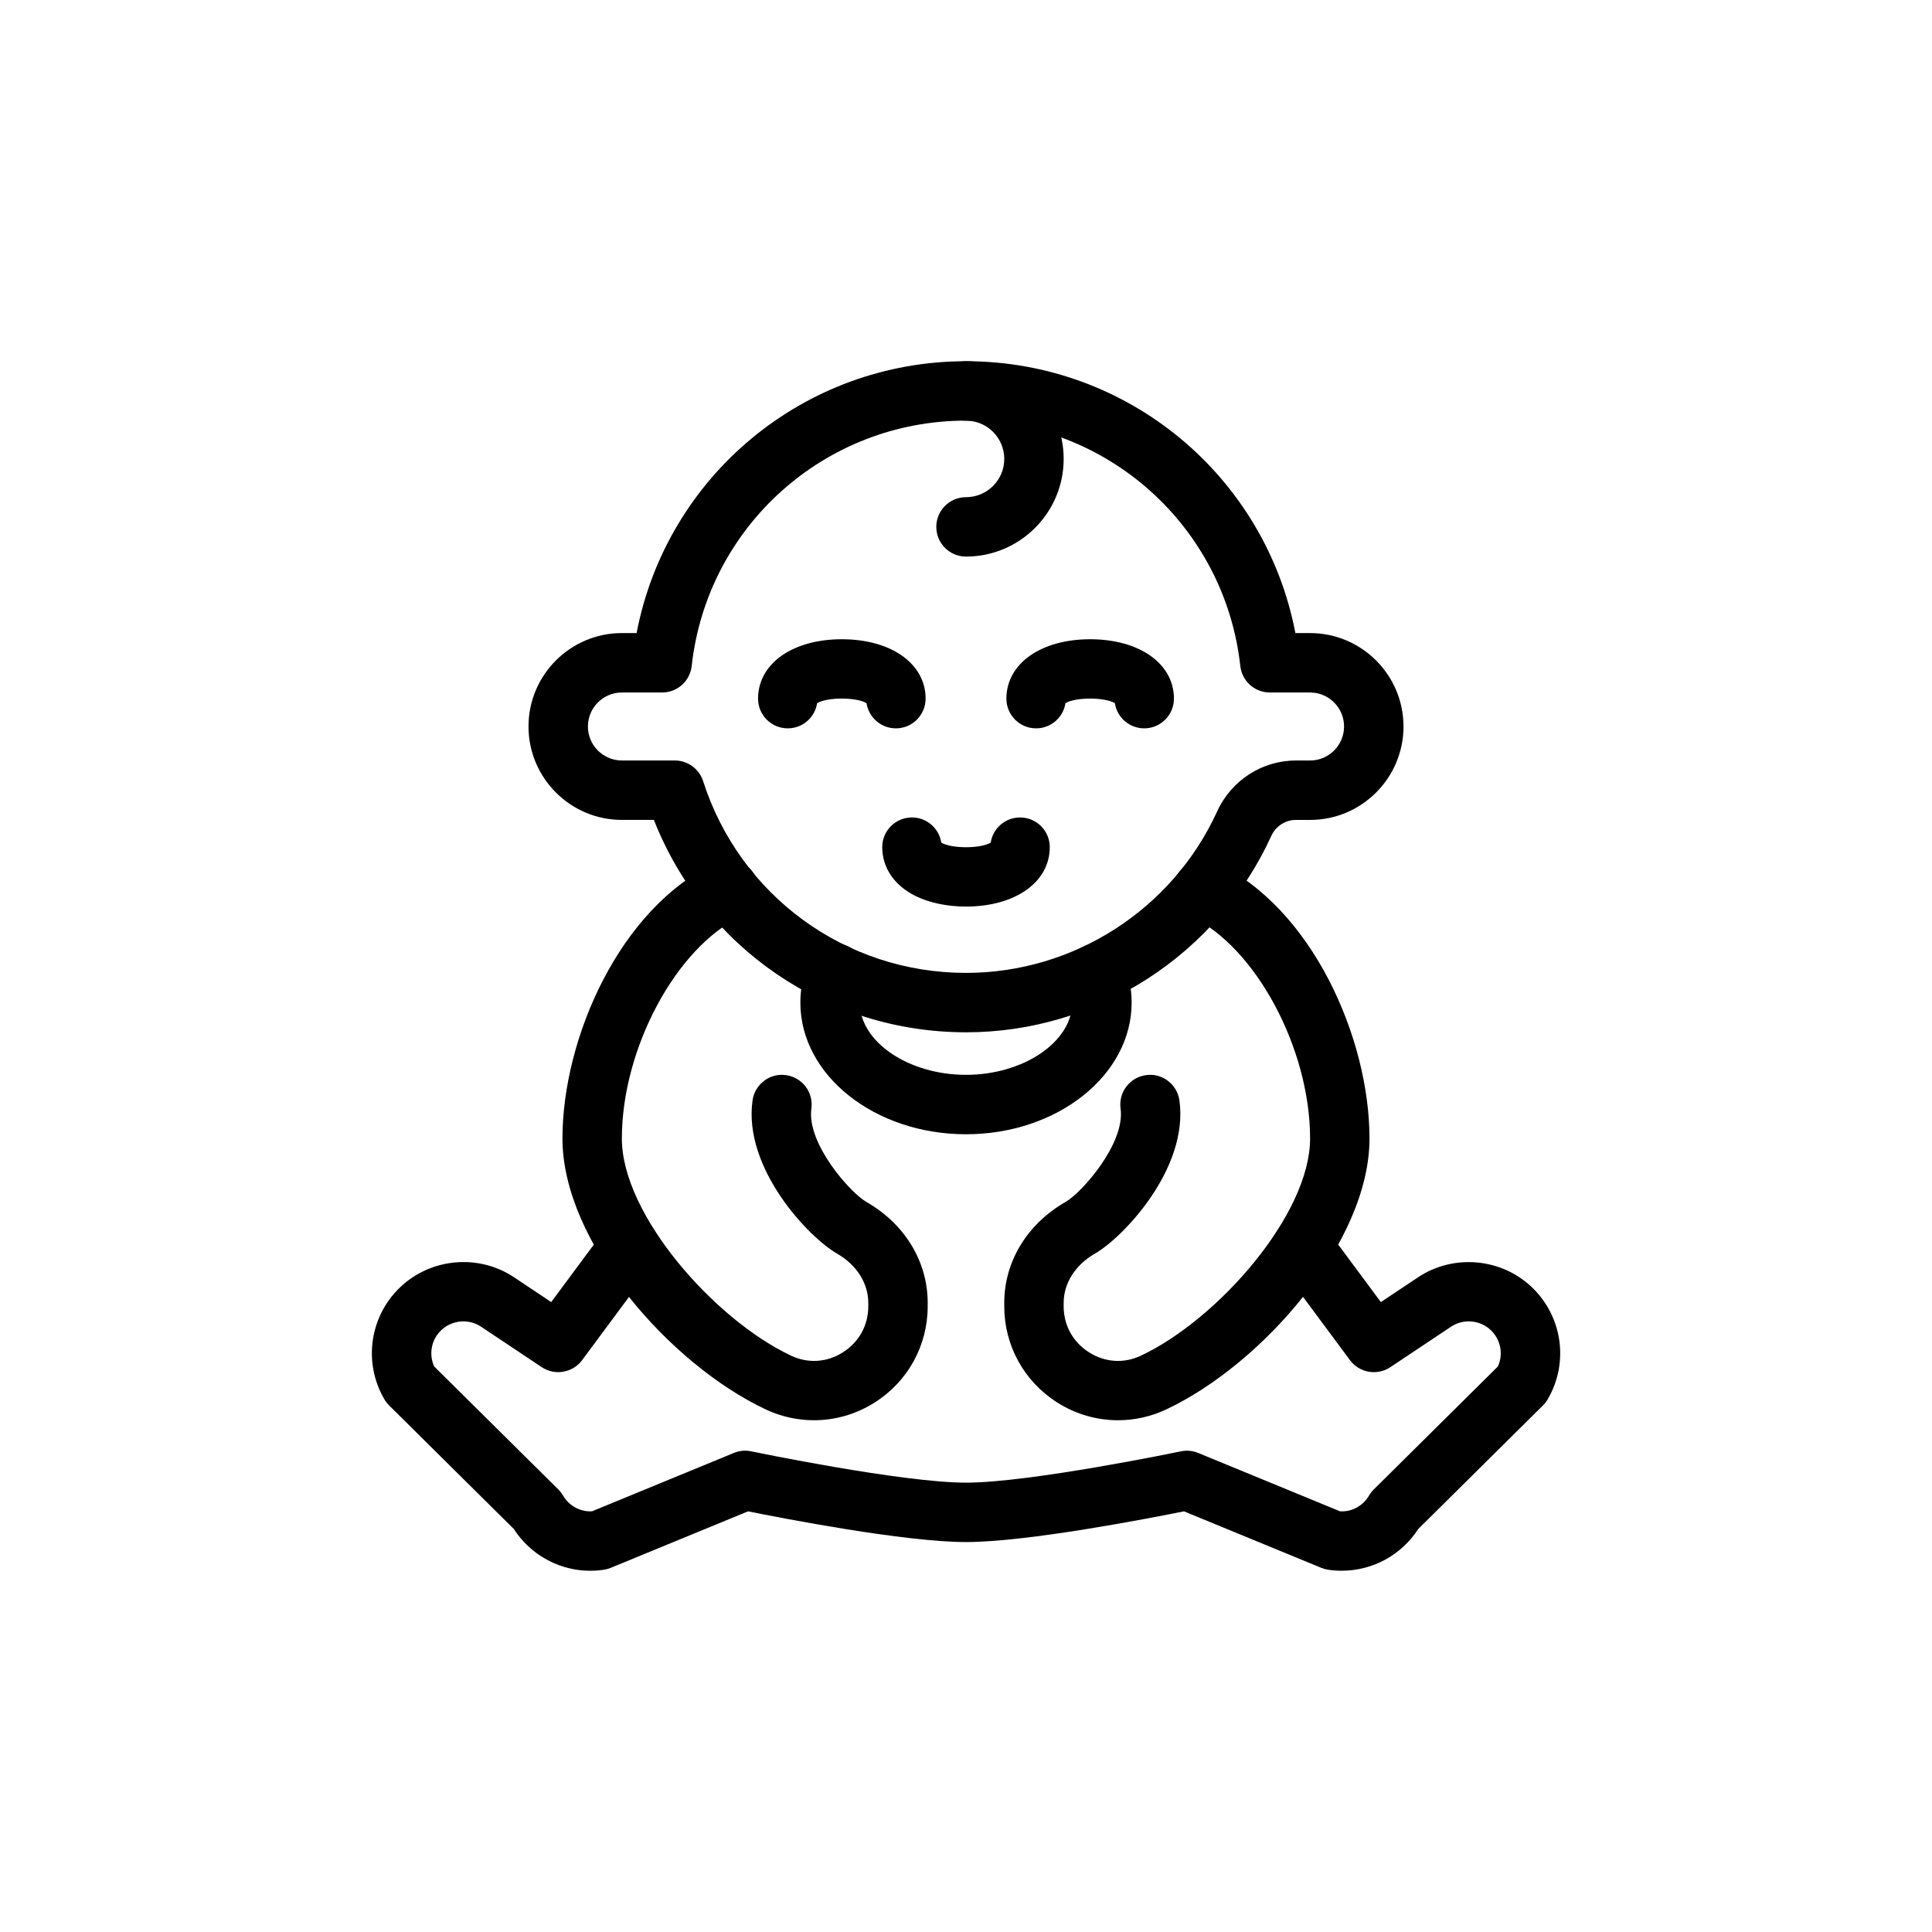
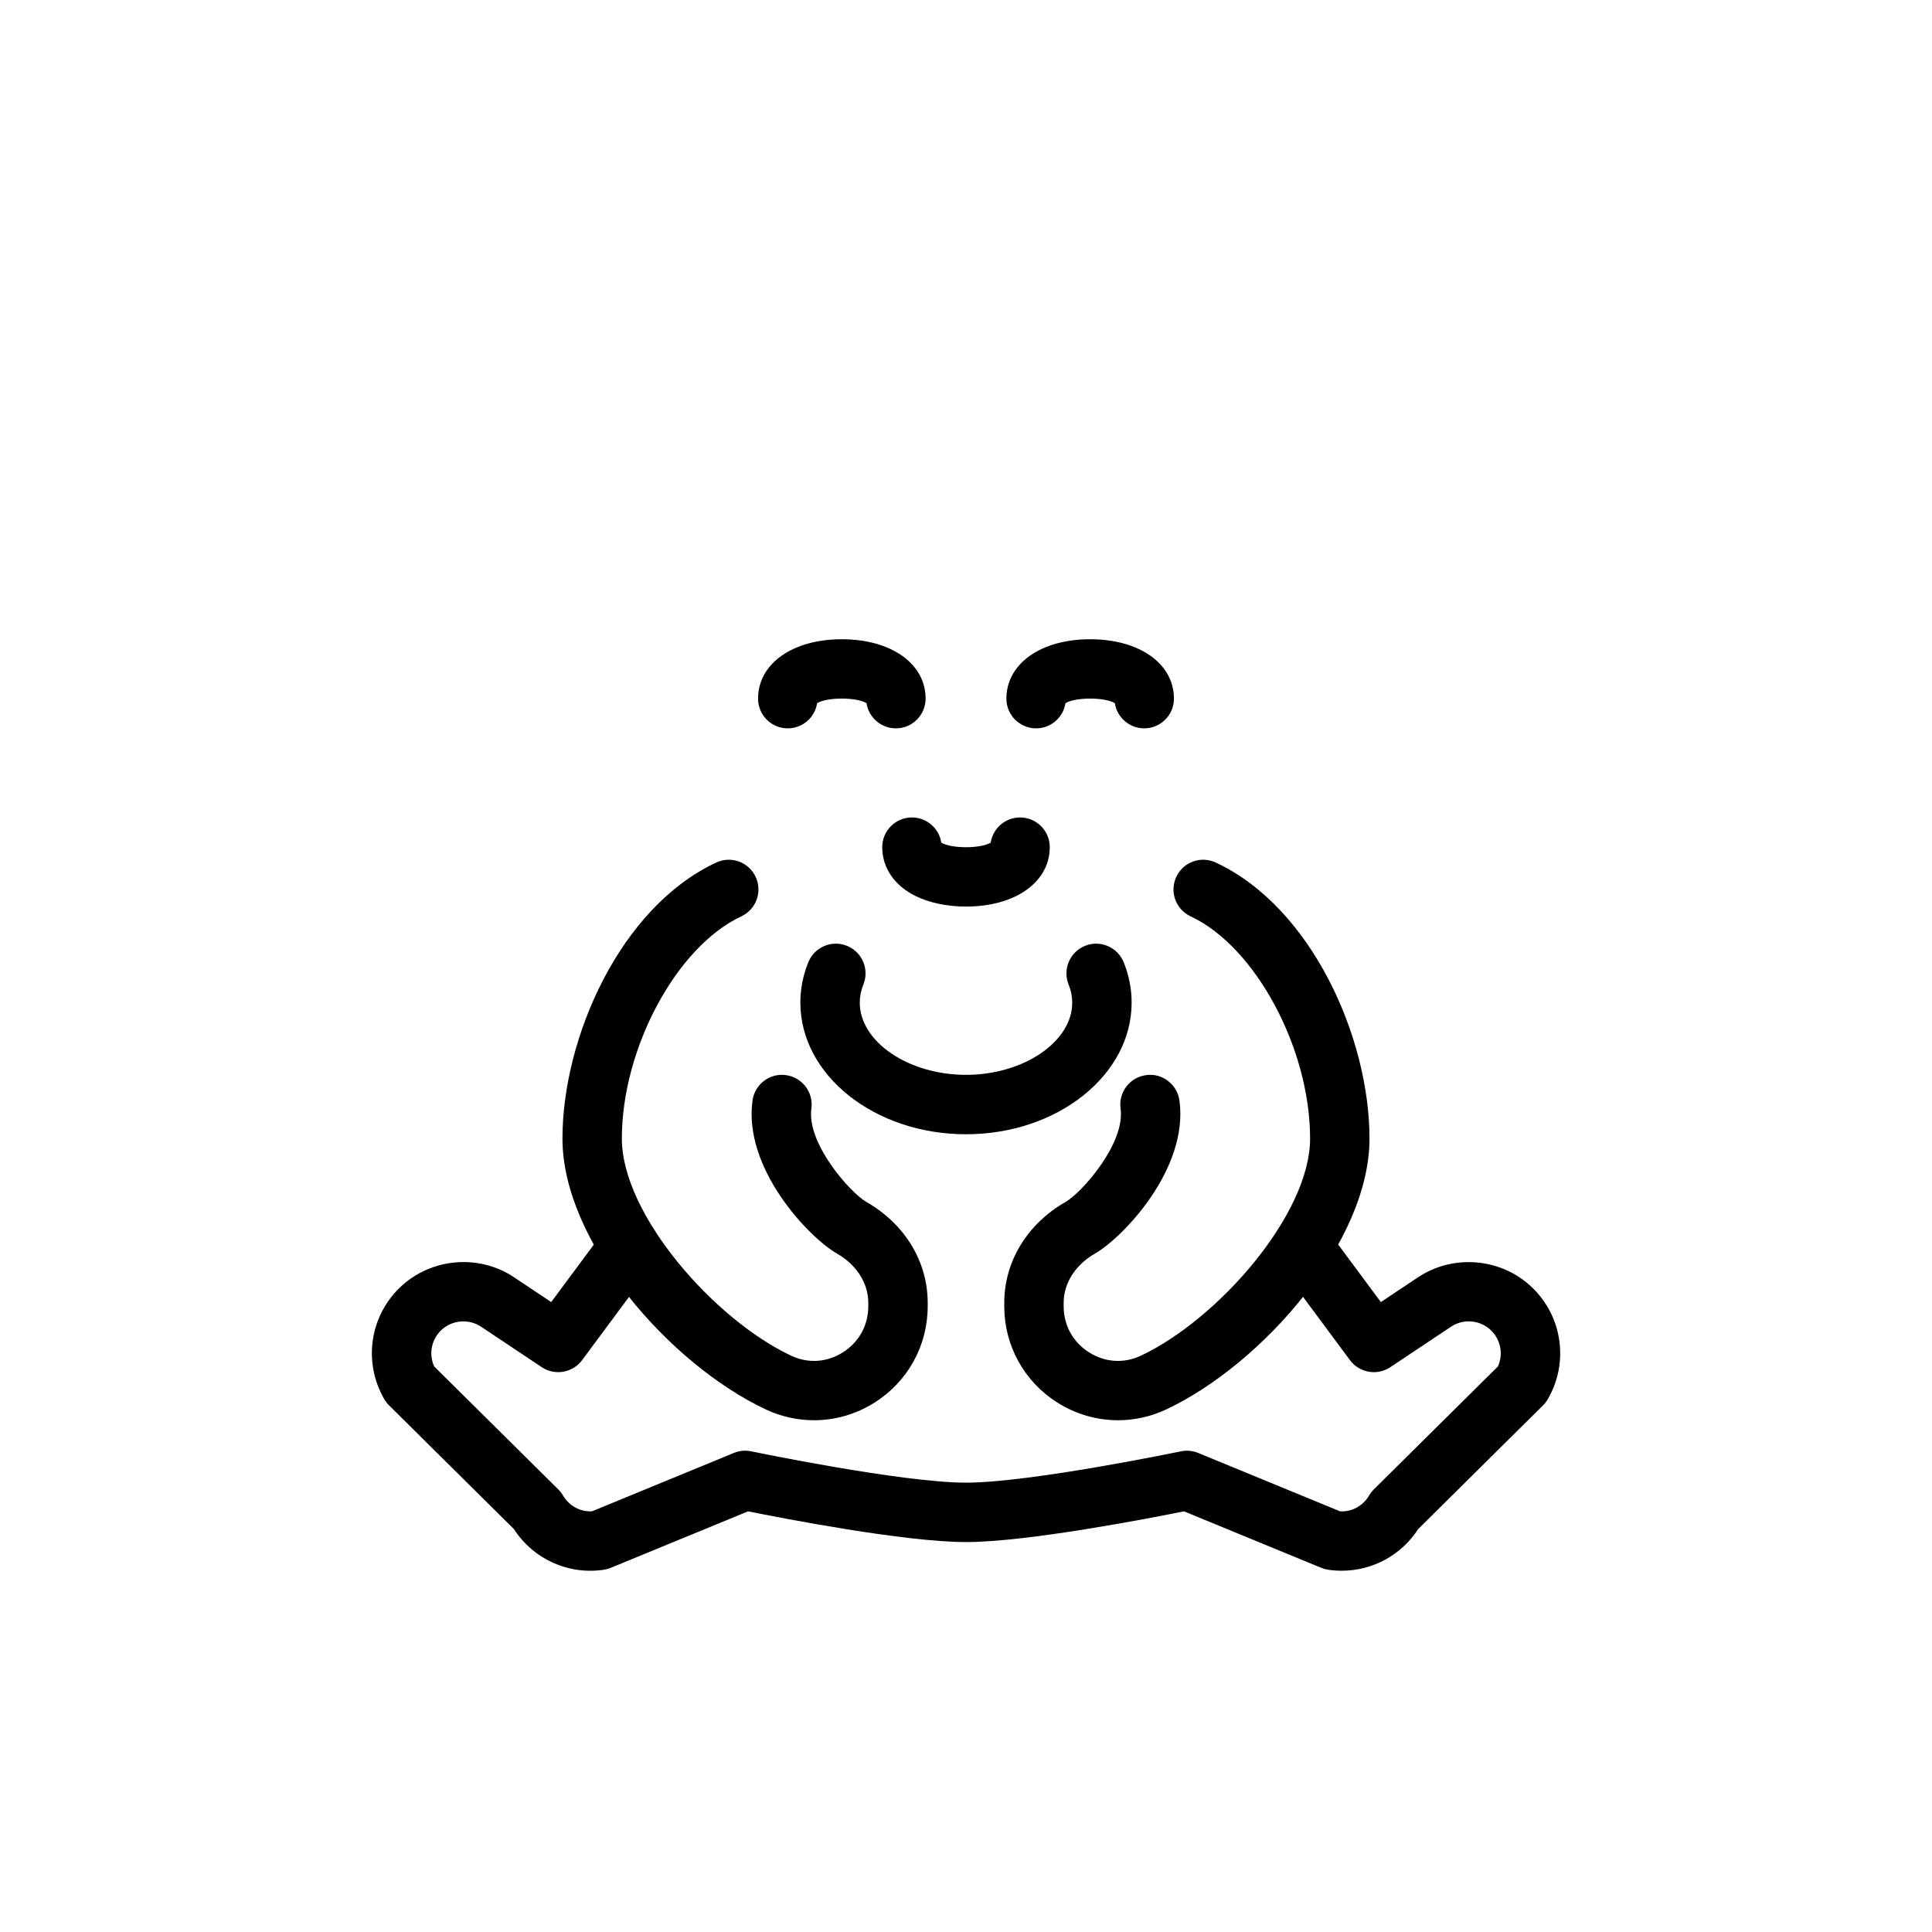
<svg xmlns="http://www.w3.org/2000/svg" fill="#000000" width="800px" height="800px" version="1.1" viewBox="144 144 512 512">
  <g>
-     <path d="m400 417.57c-36.844 0-69.383-22.387-82.711-56.285h-8.473c-13.652 0-24.758-11.105-24.758-24.758s11.105-24.758 24.758-24.758h3.891c7.945-41.531 44.301-72.039 87.293-72.039s79.348 30.508 87.293 72.043h3.891c13.652 0 24.758 11.105 24.758 24.758s-11.105 24.758-24.758 24.758h-3.781c-2.769 0-5.32 1.66-6.492 4.227-14.426 31.621-46.184 52.055-80.91 52.055zm-91.184-90.055c-4.969 0-9.012 4.043-9.012 9.012s4.043 9.012 9.012 9.012h14.02c3.422 0 6.449 2.211 7.496 5.465 9.75 30.402 37.746 50.824 69.668 50.824 28.578 0 54.711-16.816 66.586-42.848 3.723-8.164 11.895-13.438 20.812-13.438h3.781c4.969 0 9.012-4.043 9.012-9.012s-4.043-9.012-9.012-9.012h-10.66c-4.012 0-7.383-3.016-7.824-7.008-4.102-37.078-35.355-65.039-72.695-65.039-37.344 0-68.598 27.961-72.695 65.035-0.441 3.988-3.812 7.008-7.824 7.008z" />
-     <path d="m400 291.5c-4.348 0-7.871-3.523-7.871-7.871s3.523-7.871 7.871-7.871c5.594 0 10.141-4.547 10.141-10.141 0-5.59-4.547-10.137-10.141-10.137-4.348 0-7.871-3.523-7.871-7.871 0-4.348 3.523-7.871 7.871-7.871 14.273 0 25.883 11.609 25.883 25.879s-11.613 25.883-25.883 25.883z" />
    <path d="m359.71 520.38c-4.336 0-8.688-0.945-12.766-2.859-25.488-11.992-53.887-44.426-53.887-71.793 0-26.613 15.242-61.25 40.742-73.148 3.945-1.84 8.617-0.137 10.461 3.805 1.836 3.941 0.133 8.625-3.805 10.461-17.16 8.004-31.656 34.969-31.656 58.879 0 20.188 24.531 47.992 44.844 57.543 4.504 2.129 9.516 1.801 13.742-0.891 4.269-2.707 6.719-7.156 6.719-12.191v-0.93c0-5.195-3.109-10.078-8.312-13.055-7.375-4.219-24.867-22.477-22.367-40.559 0.598-4.312 4.606-7.356 8.875-6.719 4.309 0.594 7.32 4.566 6.723 8.871-1.277 9.234 10.293 22.285 14.582 24.738 10.176 5.82 16.242 15.805 16.242 26.723v0.93c0 10.387-5.242 19.91-14.027 25.484-4.918 3.125-10.5 4.711-16.109 4.711z" />
    <path d="m440.28 520.38c-5.606 0-11.184-1.582-16.113-4.711-8.781-5.574-14.027-15.098-14.027-25.484v-0.93c0-10.918 6.07-20.902 16.238-26.723 4.293-2.453 15.863-15.504 14.586-24.738-0.598-4.305 2.414-8.281 6.723-8.871 4.242-0.652 8.277 2.406 8.875 6.719 2.5 18.082-14.992 36.34-22.371 40.559-5.199 2.977-8.309 7.856-8.309 13.055v0.93c0 5.035 2.449 9.488 6.719 12.191 4.234 2.691 9.25 3.019 13.742 0.891 20.312-9.547 44.844-37.355 44.844-57.543 0-23.906-14.5-50.875-31.656-58.879-3.941-1.836-5.644-6.523-3.805-10.461 1.832-3.945 6.527-5.648 10.461-3.805 25.504 11.895 40.742 46.531 40.742 73.148 0 27.367-28.398 59.801-53.887 71.793-4.07 1.914-8.422 2.859-12.762 2.859z" />
    <path d="m499.55 560.26c-1.164 0-2.34-0.078-3.516-0.254-0.641-0.094-1.27-0.262-1.867-0.508l-36.402-14.977c-9.121 1.836-41.523 8.141-57.762 8.141s-48.645-6.305-57.762-8.141l-36.402 14.977c-0.602 0.246-1.227 0.414-1.867 0.508-9.414 1.391-18.656-2.852-23.789-10.793l-33.059-32.758c-0.492-0.484-0.914-1.031-1.262-1.621-5.648-9.688-3.949-21.879 4.133-29.652 8.133-7.809 20.836-8.957 30.219-2.699l9.859 6.582 14.422-19.449c2.594-3.488 7.519-4.203 11.012-1.637 3.488 2.59 4.223 7.527 1.633 11.016l-18.879 25.461c-2.496 3.359-7.207 4.184-10.691 1.859l-16.09-10.73c-3.273-2.184-7.727-1.785-10.57 0.945-2.617 2.516-3.32 6.352-1.848 9.594l32.863 32.562c0.492 0.484 0.914 1.031 1.262 1.621 1.609 2.762 4.637 4.406 7.715 4.199l37.574-15.461c1.453-0.602 3.059-0.762 4.606-0.422 0.391 0.078 39.93 8.297 56.922 8.297 16.988 0 56.531-8.219 56.926-8.293 1.547-0.34 3.148-0.176 4.606 0.422l37.574 15.461c3.133 0.207 6.109-1.438 7.715-4.199 0.348-0.594 0.77-1.137 1.262-1.621l32.863-32.562c1.473-3.242 0.77-7.082-1.848-9.594-2.836-2.738-7.289-3.137-10.57-0.945l-16.09 10.73c-3.488 2.32-8.191 1.5-10.691-1.859l-18.879-25.461c-2.59-3.488-1.855-8.426 1.633-11.016 3.496-2.566 8.422-1.852 11.012 1.637l14.422 19.449 9.859-6.582c9.387-6.234 22.094-5.113 30.219 2.699 8.078 7.773 9.781 19.965 4.133 29.652-0.348 0.594-0.77 1.137-1.262 1.621l-33.059 32.758c-4.496 6.945-12.121 11.043-20.277 11.043z" />
    <path d="m400 444.59c-24.203 0-43.895-15.652-43.895-34.887 0-3.668 0.711-7.273 2.113-10.715 1.641-4.023 6.223-5.973 10.262-4.32 4.023 1.641 5.957 6.238 4.32 10.262-0.633 1.551-0.953 3.152-0.953 4.773 0 10.379 12.891 19.141 28.152 19.141 15.258 0 28.152-8.766 28.152-19.141 0-1.621-0.32-3.227-0.953-4.773-1.637-4.023 0.297-8.621 4.32-10.262 4.023-1.652 8.617 0.297 10.262 4.32 1.402 3.445 2.113 7.051 2.113 10.715 0 19.234-19.691 34.887-43.895 34.887z" />
    <path d="m381.42 337.02c-3.941 0-7.203-2.894-7.781-6.672-2.688-1.625-10.418-1.625-13.094 0-0.578 3.777-3.84 6.672-7.781 6.672-4.348 0-7.871-3.523-7.871-7.871 0-9.27 9.129-15.742 22.203-15.742 13.07 0 22.199 6.473 22.199 15.742-0.004 4.344-3.527 7.871-7.875 7.871z" />
    <path d="m447.23 337.02c-3.941 0-7.203-2.894-7.781-6.672-2.684-1.621-10.414-1.621-13.094 0-0.578 3.777-3.84 6.672-7.781 6.672-4.348 0-7.871-3.523-7.871-7.871 0-9.27 9.129-15.742 22.199-15.742 13.074 0 22.203 6.473 22.203 15.742-0.004 4.344-3.527 7.871-7.875 7.871z" />
    <path d="m400 384.25c-4.926 0-9.652-0.98-13.305-2.766-5.652-2.762-8.895-7.492-8.895-12.977 0-4.348 3.523-7.871 7.871-7.871 3.941 0 7.203 2.894 7.781 6.672 2.684 1.621 10.41 1.621 13.094 0 0.578-3.777 3.84-6.672 7.781-6.672 4.348 0 7.871 3.523 7.871 7.871-0.004 9.27-9.133 15.742-22.199 15.742zm-6.457-15.742h0.078z" />
  </g>
</svg>